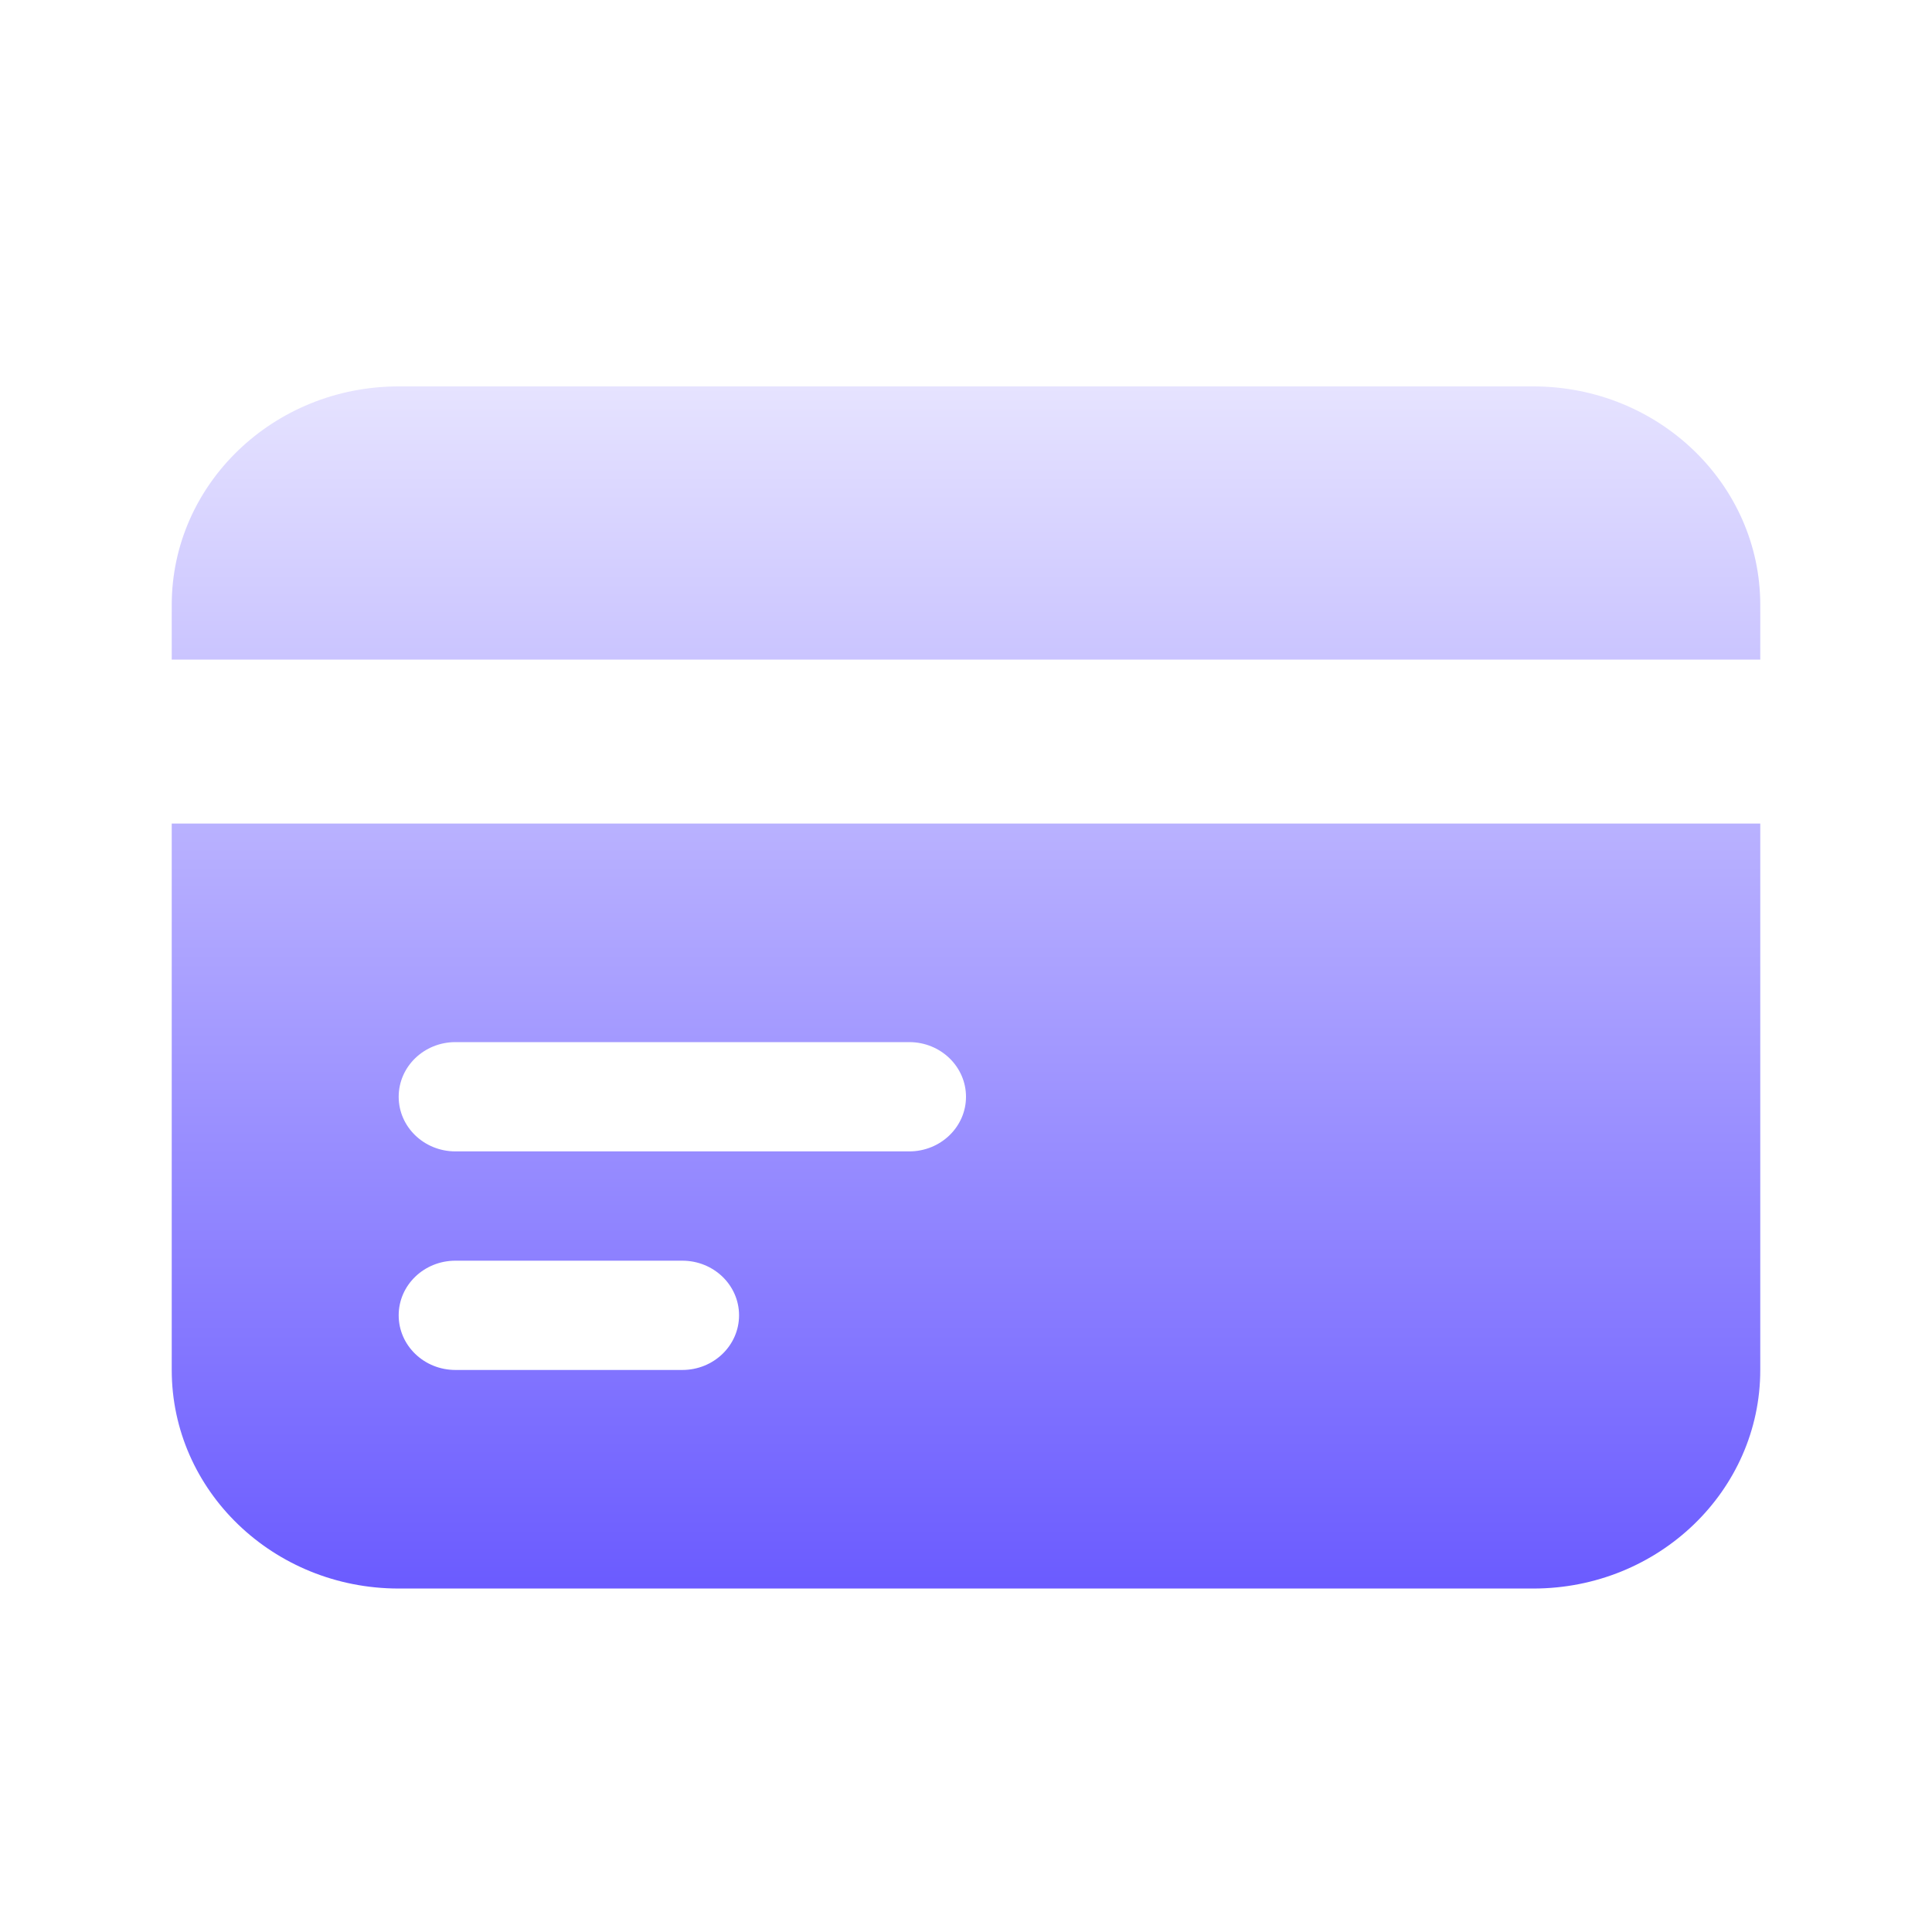
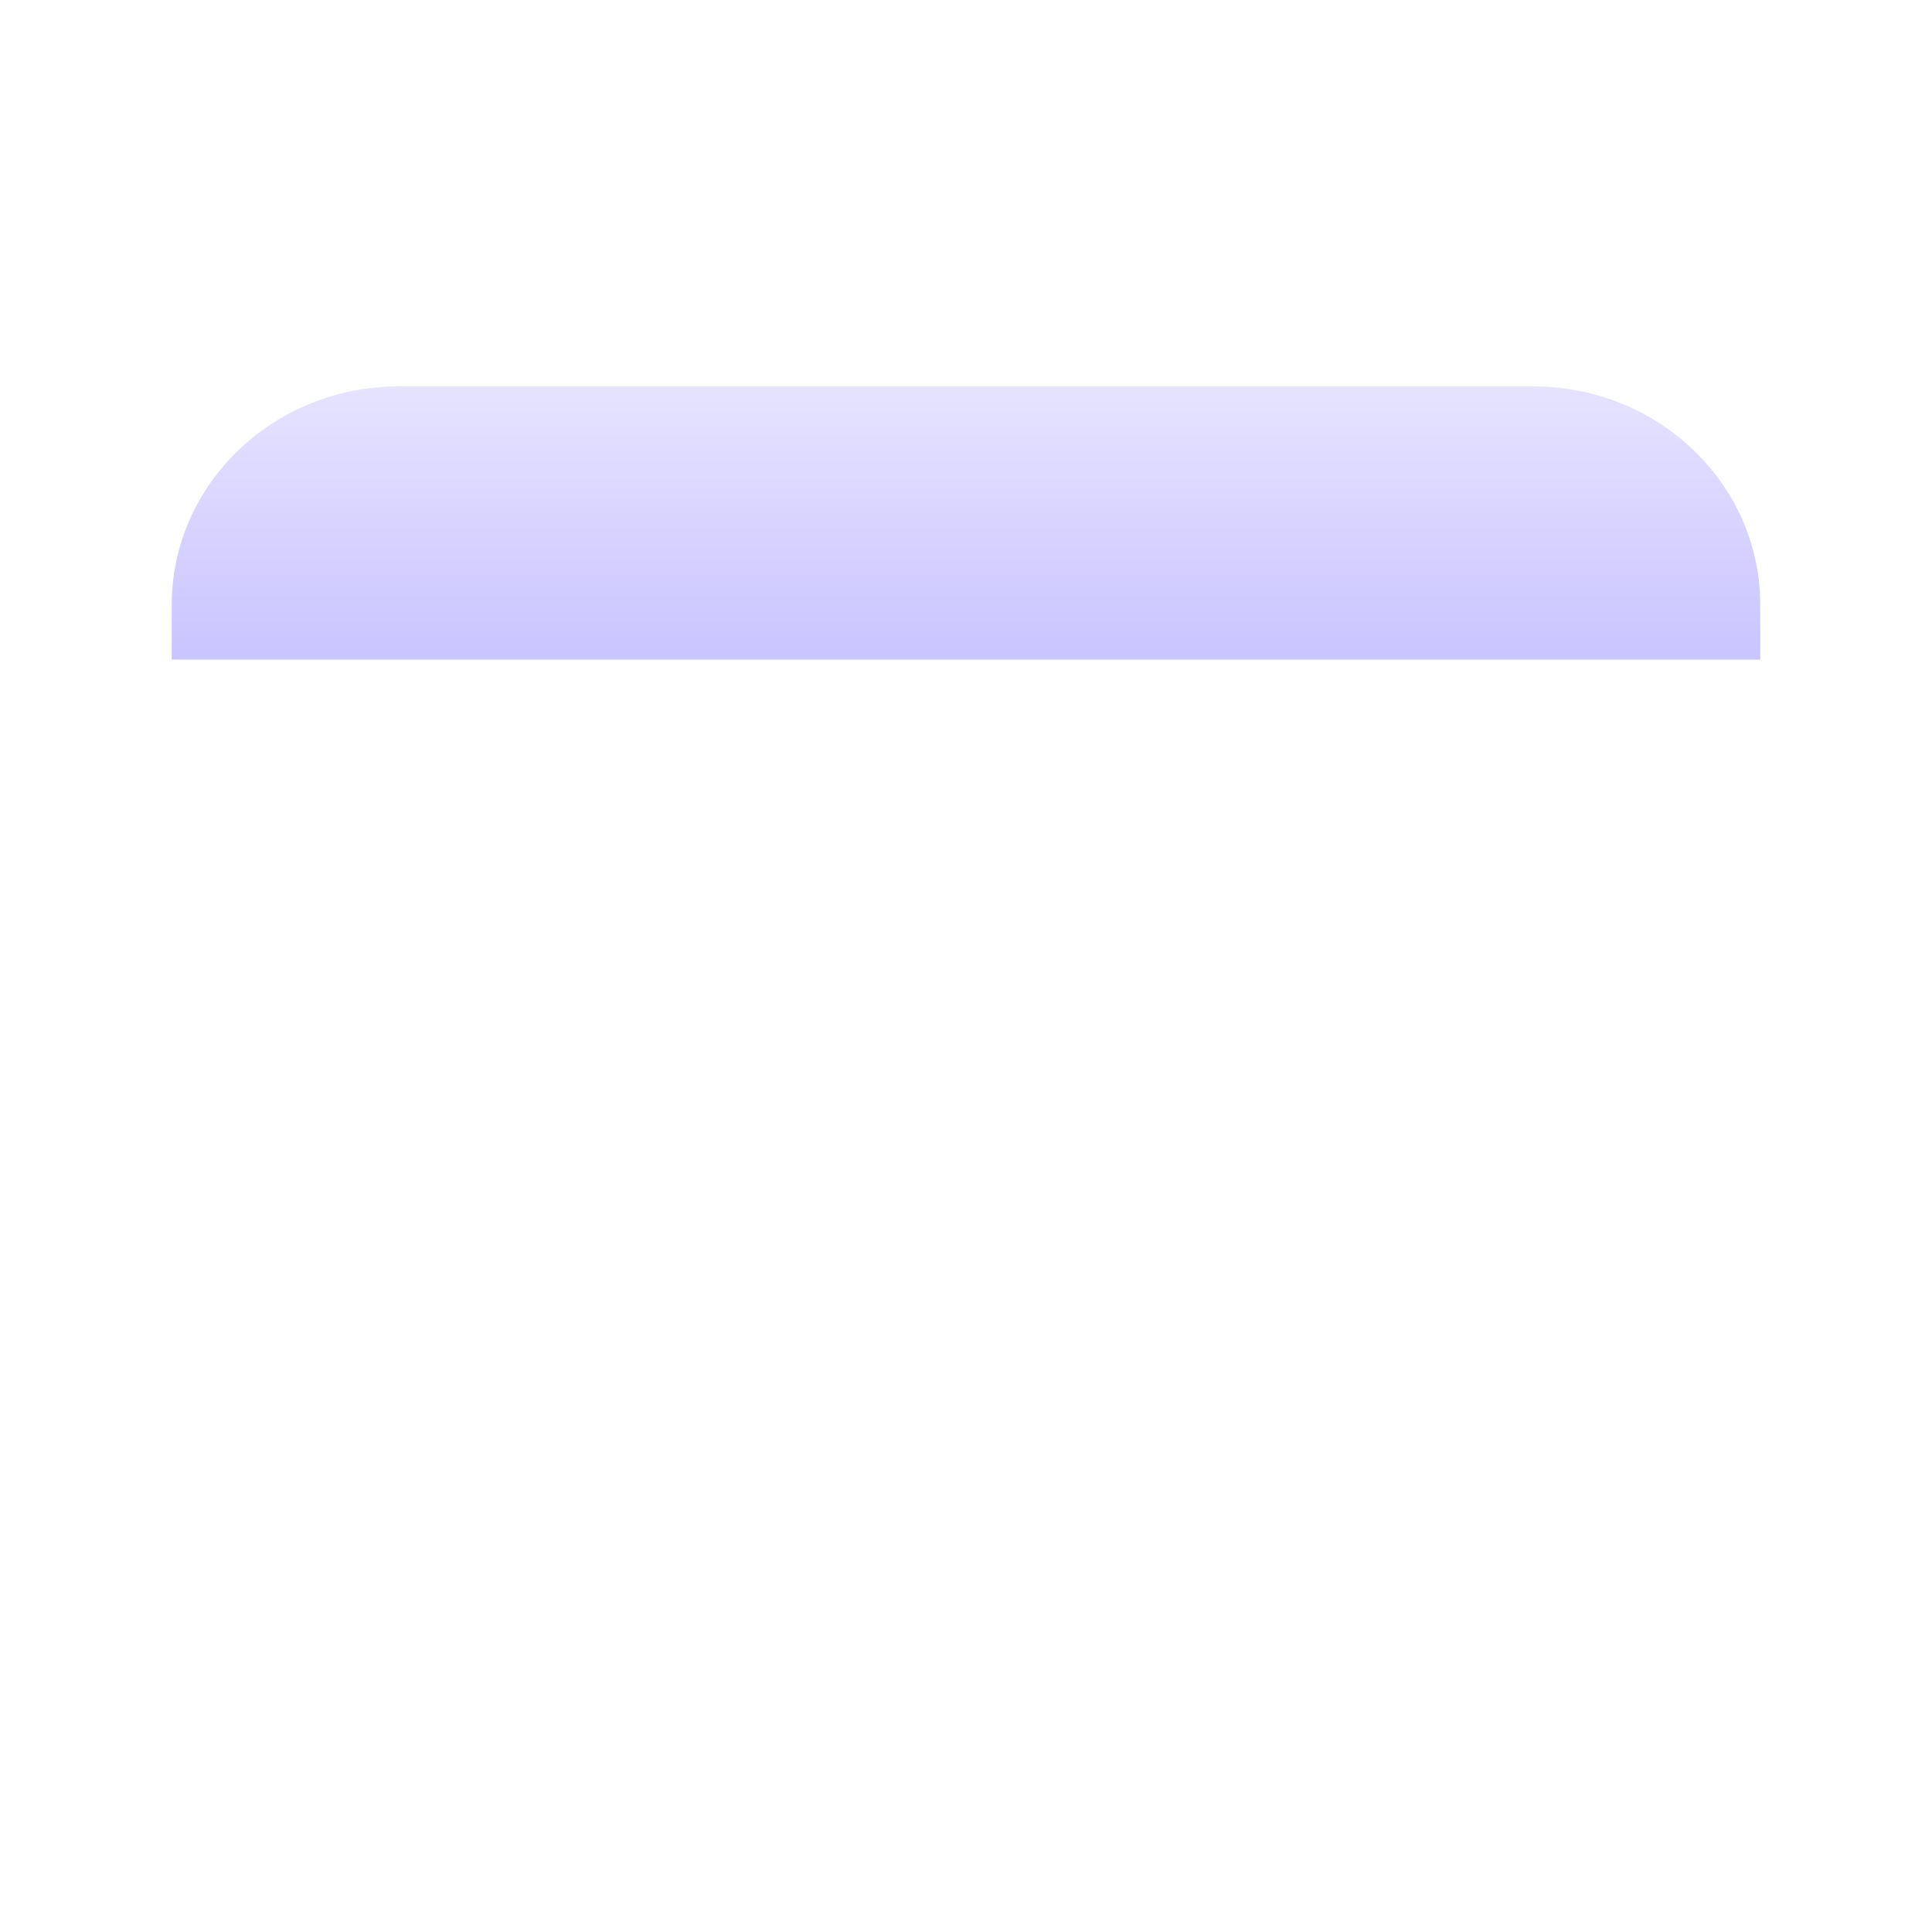
<svg xmlns="http://www.w3.org/2000/svg" width="45" height="45" viewBox="0 0 45 45" fill="none">
  <path d="M9.286 9C6.367 9 4 11.279 4 14.091V15.364H41V14.091C41 11.279 38.633 9 35.714 9H9.286Z" fill="url(#paint0_linear_513_9016)" />
-   <path fill-rule="evenodd" clip-rule="evenodd" d="M41 19.182H4V31.909C4 34.721 6.367 37 9.286 37H35.714C38.633 37 41 34.721 41 31.909V19.182ZM9.286 25.546C9.286 24.843 9.877 24.273 10.607 24.273H21.179C21.908 24.273 22.5 24.843 22.5 25.546C22.5 26.248 21.908 26.818 21.179 26.818H10.607C9.877 26.818 9.286 26.248 9.286 25.546ZM10.607 29.364C9.877 29.364 9.286 29.933 9.286 30.636C9.286 31.339 9.877 31.909 10.607 31.909H15.893C16.623 31.909 17.214 31.339 17.214 30.636C17.214 29.933 16.623 29.364 15.893 29.364H10.607Z" fill="url(#paint1_linear_513_9016)" />
  <defs>
    <linearGradient id="paint0_linear_513_9016" x1="28.667" y1="37.849" x2="28.667" y2="9" gradientUnits="userSpaceOnUse">
      <stop stop-color="#6757FF" />
      <stop offset="1" stop-color="#E6E3FF" />
    </linearGradient>
    <linearGradient id="paint1_linear_513_9016" x1="28.667" y1="37.849" x2="28.667" y2="9" gradientUnits="userSpaceOnUse">
      <stop stop-color="#6757FF" />
      <stop offset="1" stop-color="#E6E3FF" />
    </linearGradient>
  </defs>
</svg>